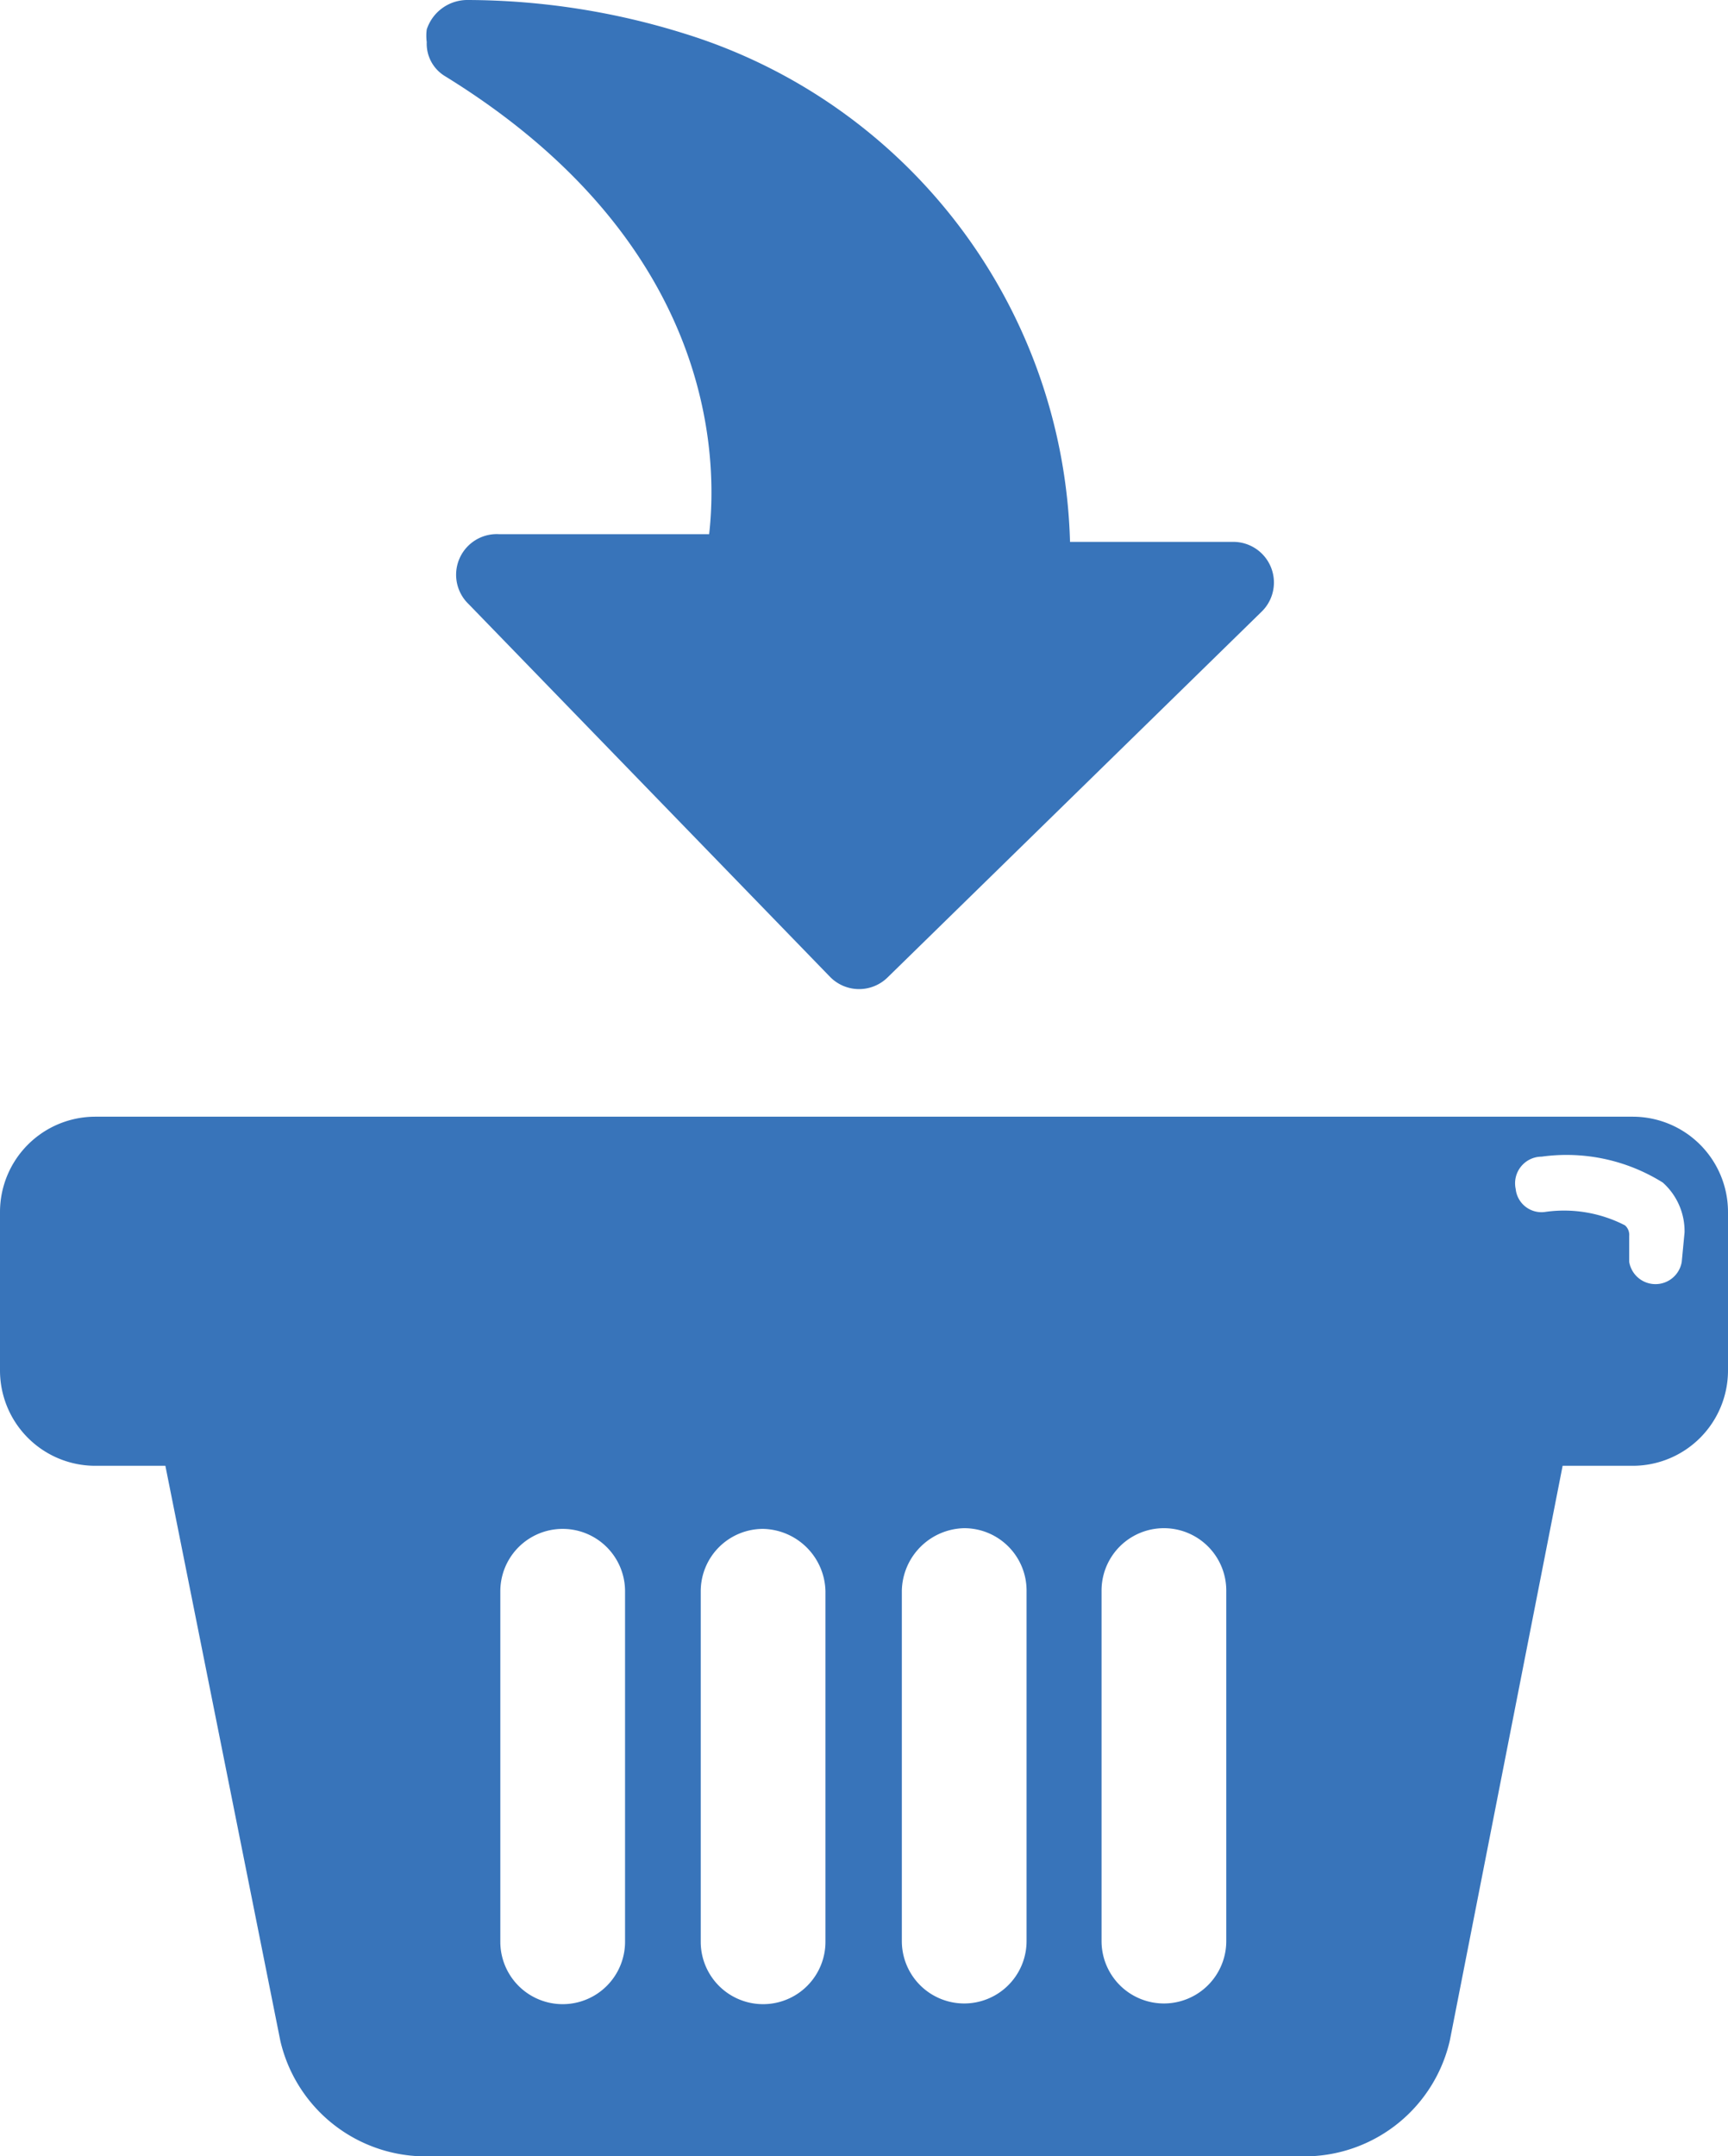
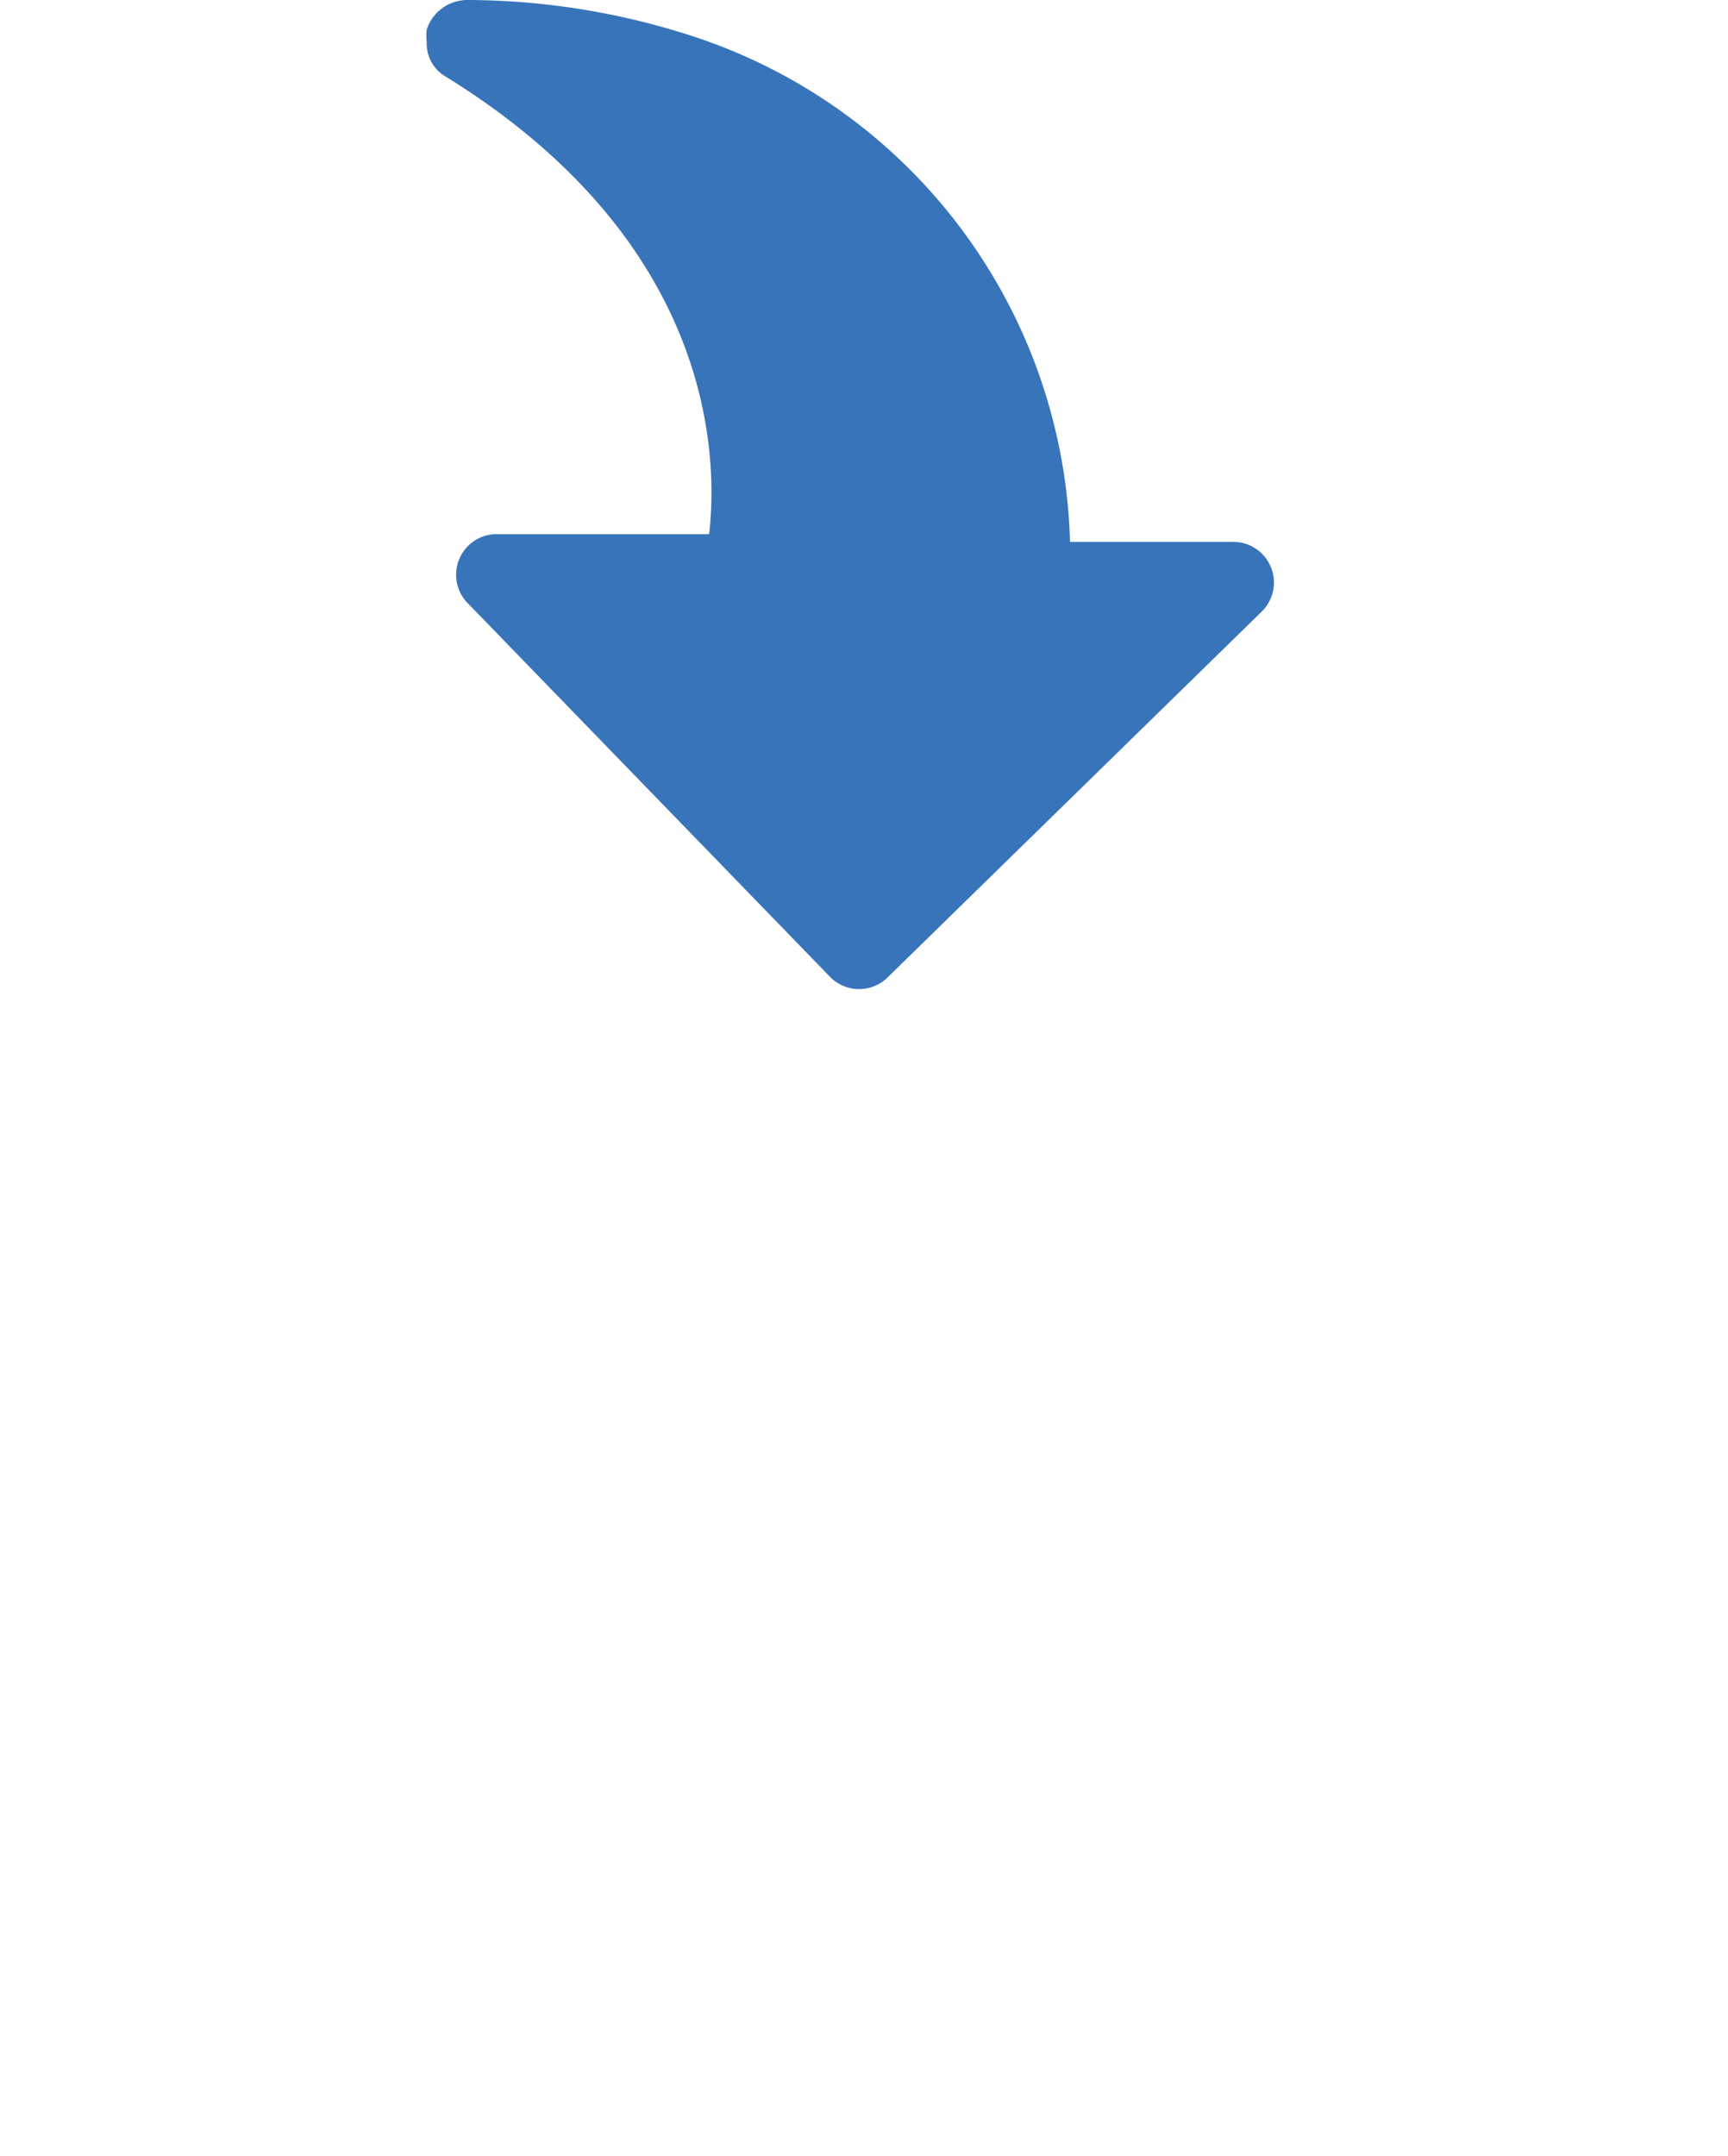
<svg xmlns="http://www.w3.org/2000/svg" id="Calque_1" data-name="Calque 1" viewBox="0 0 24.66 30.76">
  <title>Plan de travail 12</title>
  <g>
-     <path d="M23.3,15.93H1.36A1.36,1.36,0,0,0,0,17.29v2.26a1.36,1.36,0,0,0,1.36,1.36h1L4,29.11a2.13,2.13,0,0,0,2,1.65H18.69a2.13,2.13,0,0,0,2-1.65l1.61-8.2h1a1.36,1.36,0,0,0,1.36-1.36V17.29A1.36,1.36,0,0,0,23.3,15.93ZM8.92,24.14v3.56a.89.89,0,1,1-1.78,0v-5a.89.89,0,1,1,1.78,0Zm2.86,0v3.56a.89.89,0,1,1-1.78,0v-5a.89.89,0,0,1,.89-.89.91.91,0,0,1,.89.89Zm2.87,2.06v1.49a.89.89,0,0,1-1.78,0v-5a.91.91,0,0,1,.89-.89.89.89,0,0,1,.89.89Zm2.85,0v1.49a.89.89,0,0,1-1.78,0v-5a.89.89,0,1,1,1.78,0ZM24,18a.38.38,0,0,1-.75,0v-.37a.18.18,0,0,0-.06-.15,1.9,1.9,0,0,0-1.15-.19.37.37,0,0,1-.41-.33A.38.38,0,0,1,22,16.5a2.59,2.59,0,0,1,1.73.37.93.93,0,0,1,.31.71Z" fill="#3874ba" />
    <path d="M9.77.48A10.46,10.46,0,0,0,6.68,0a.61.61,0,0,0-.59.42.68.68,0,0,0,0,.18.54.54,0,0,0,.25.48c3.84,2.36,3.91,5.41,3.78,6.54l-3,0a.58.58,0,0,0-.43,1l5.16,5.32a.58.58,0,0,0,.82,0L18,8.73a.58.58,0,0,0-.4-1l-2.33,0A7.81,7.81,0,0,0,9.77.48Zm0,0" fill="#3874ba" />
  </g>
</svg>